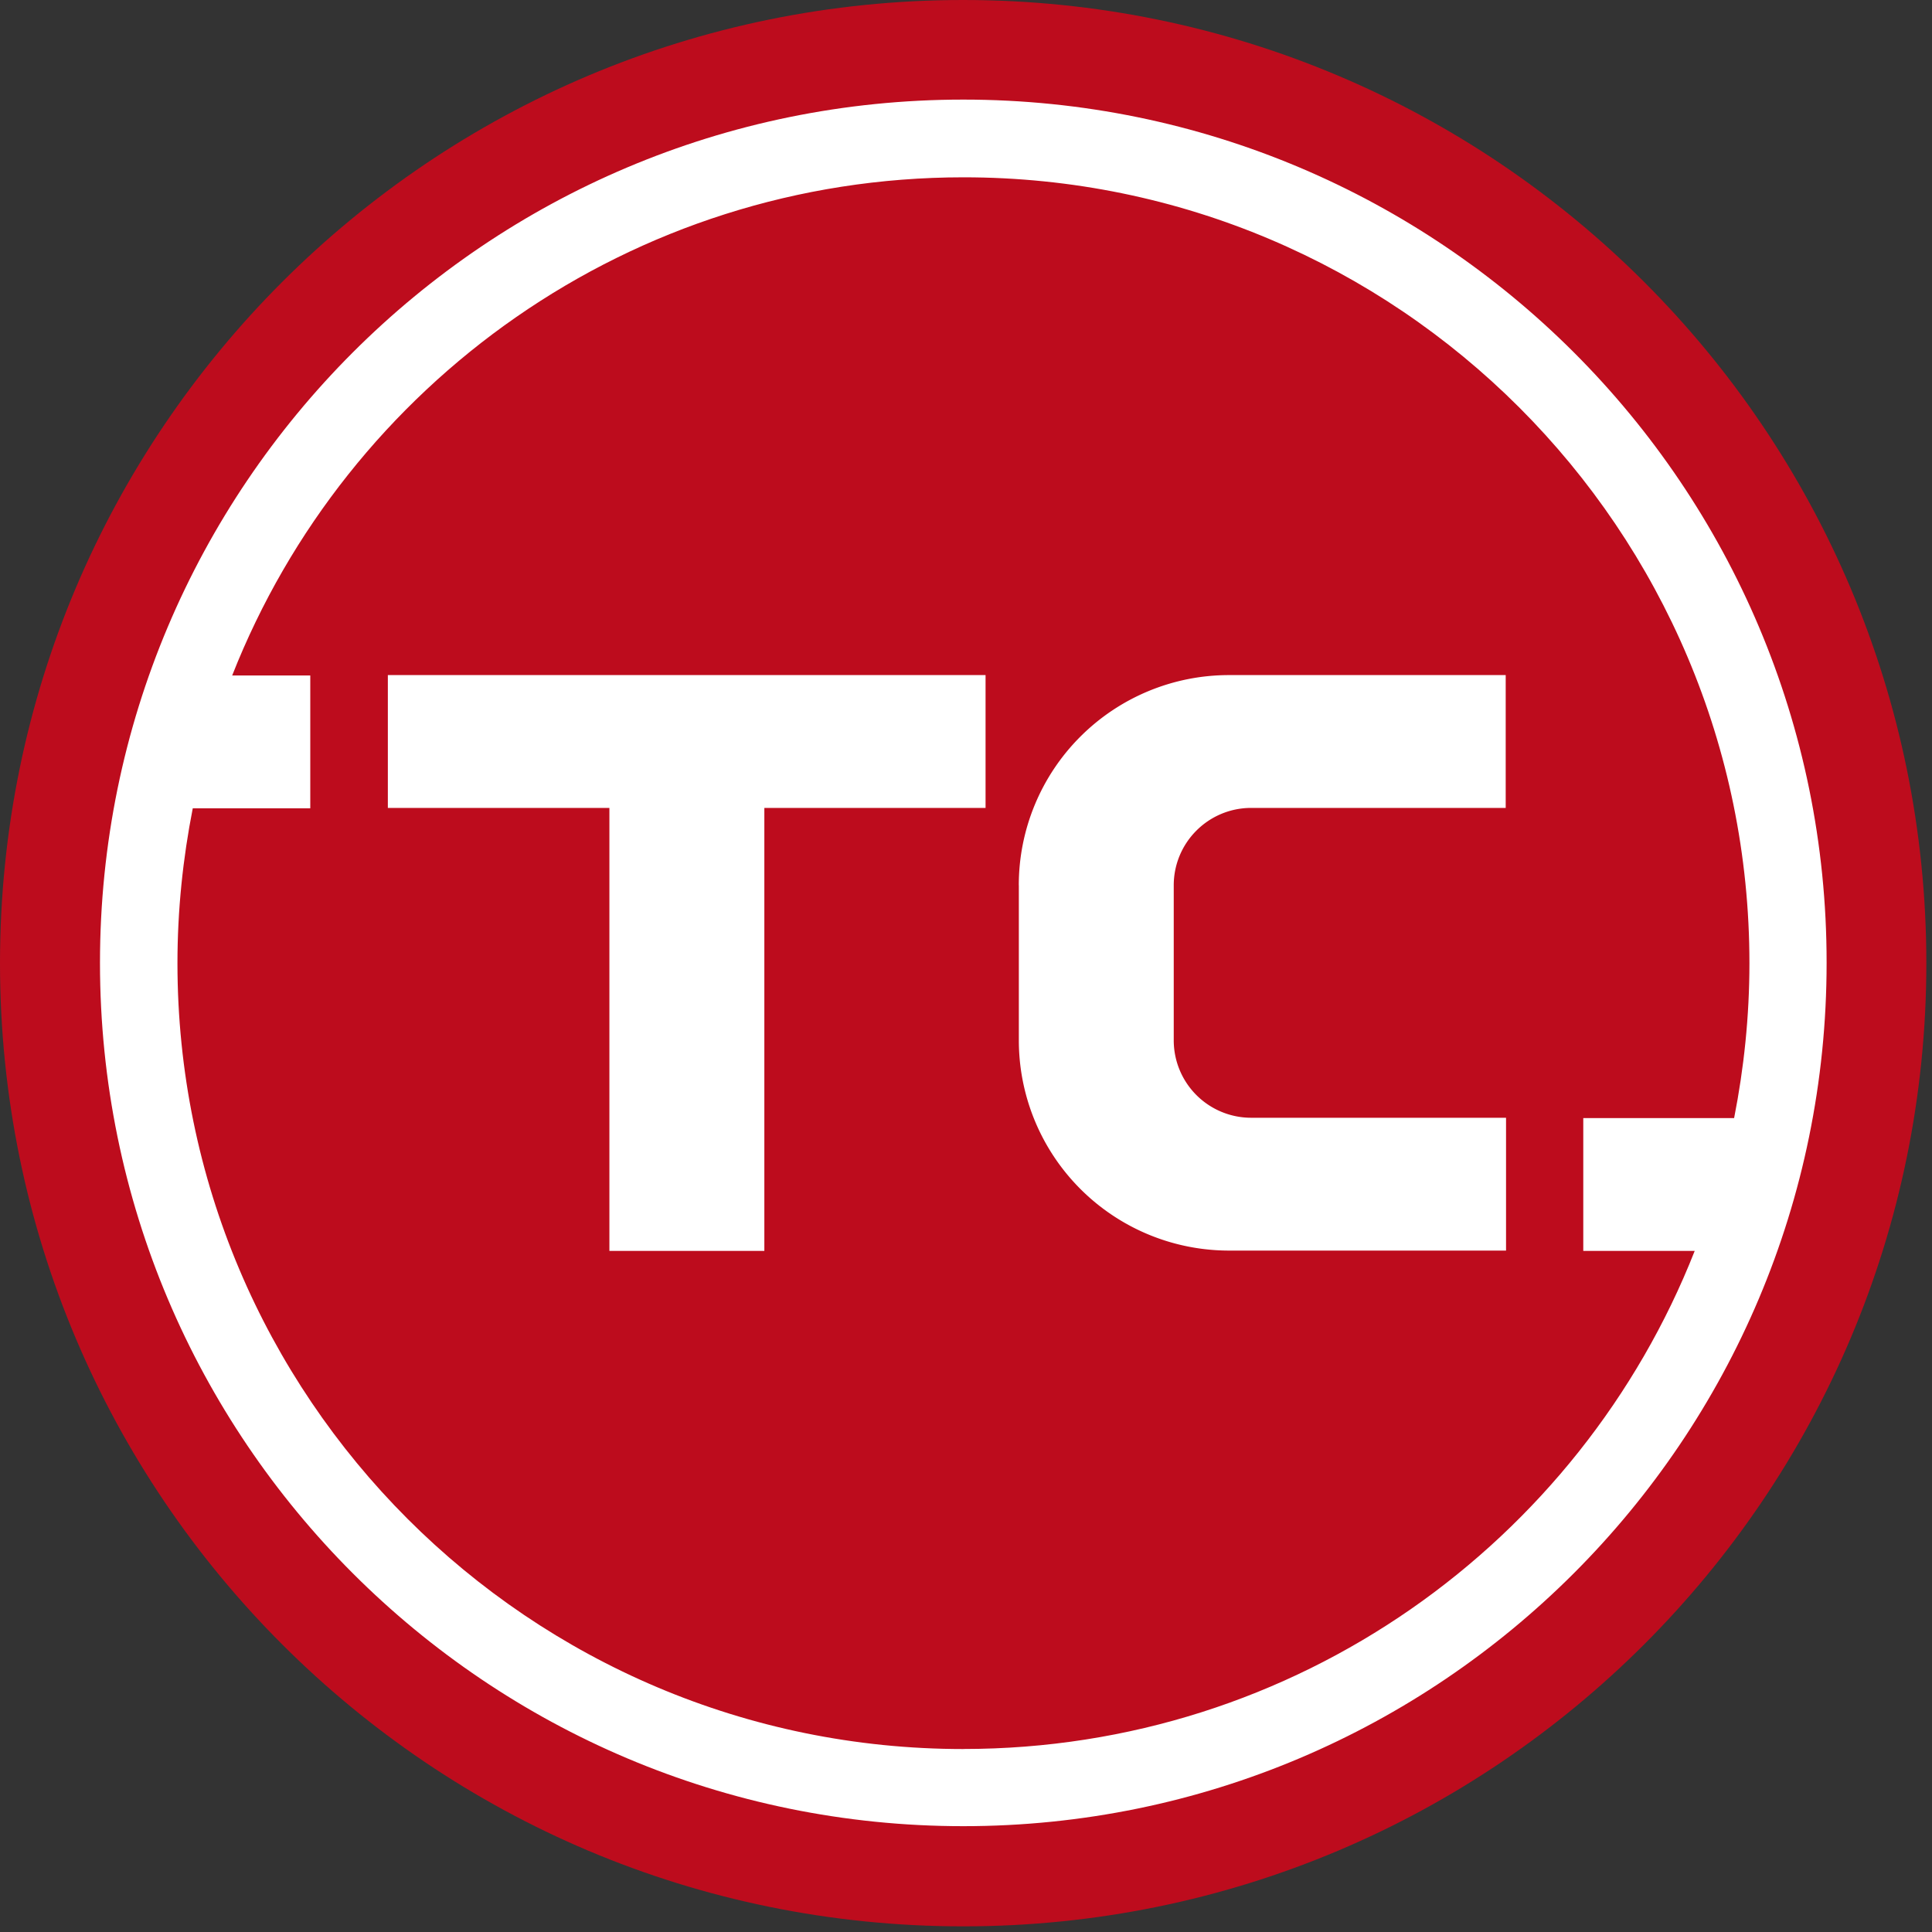
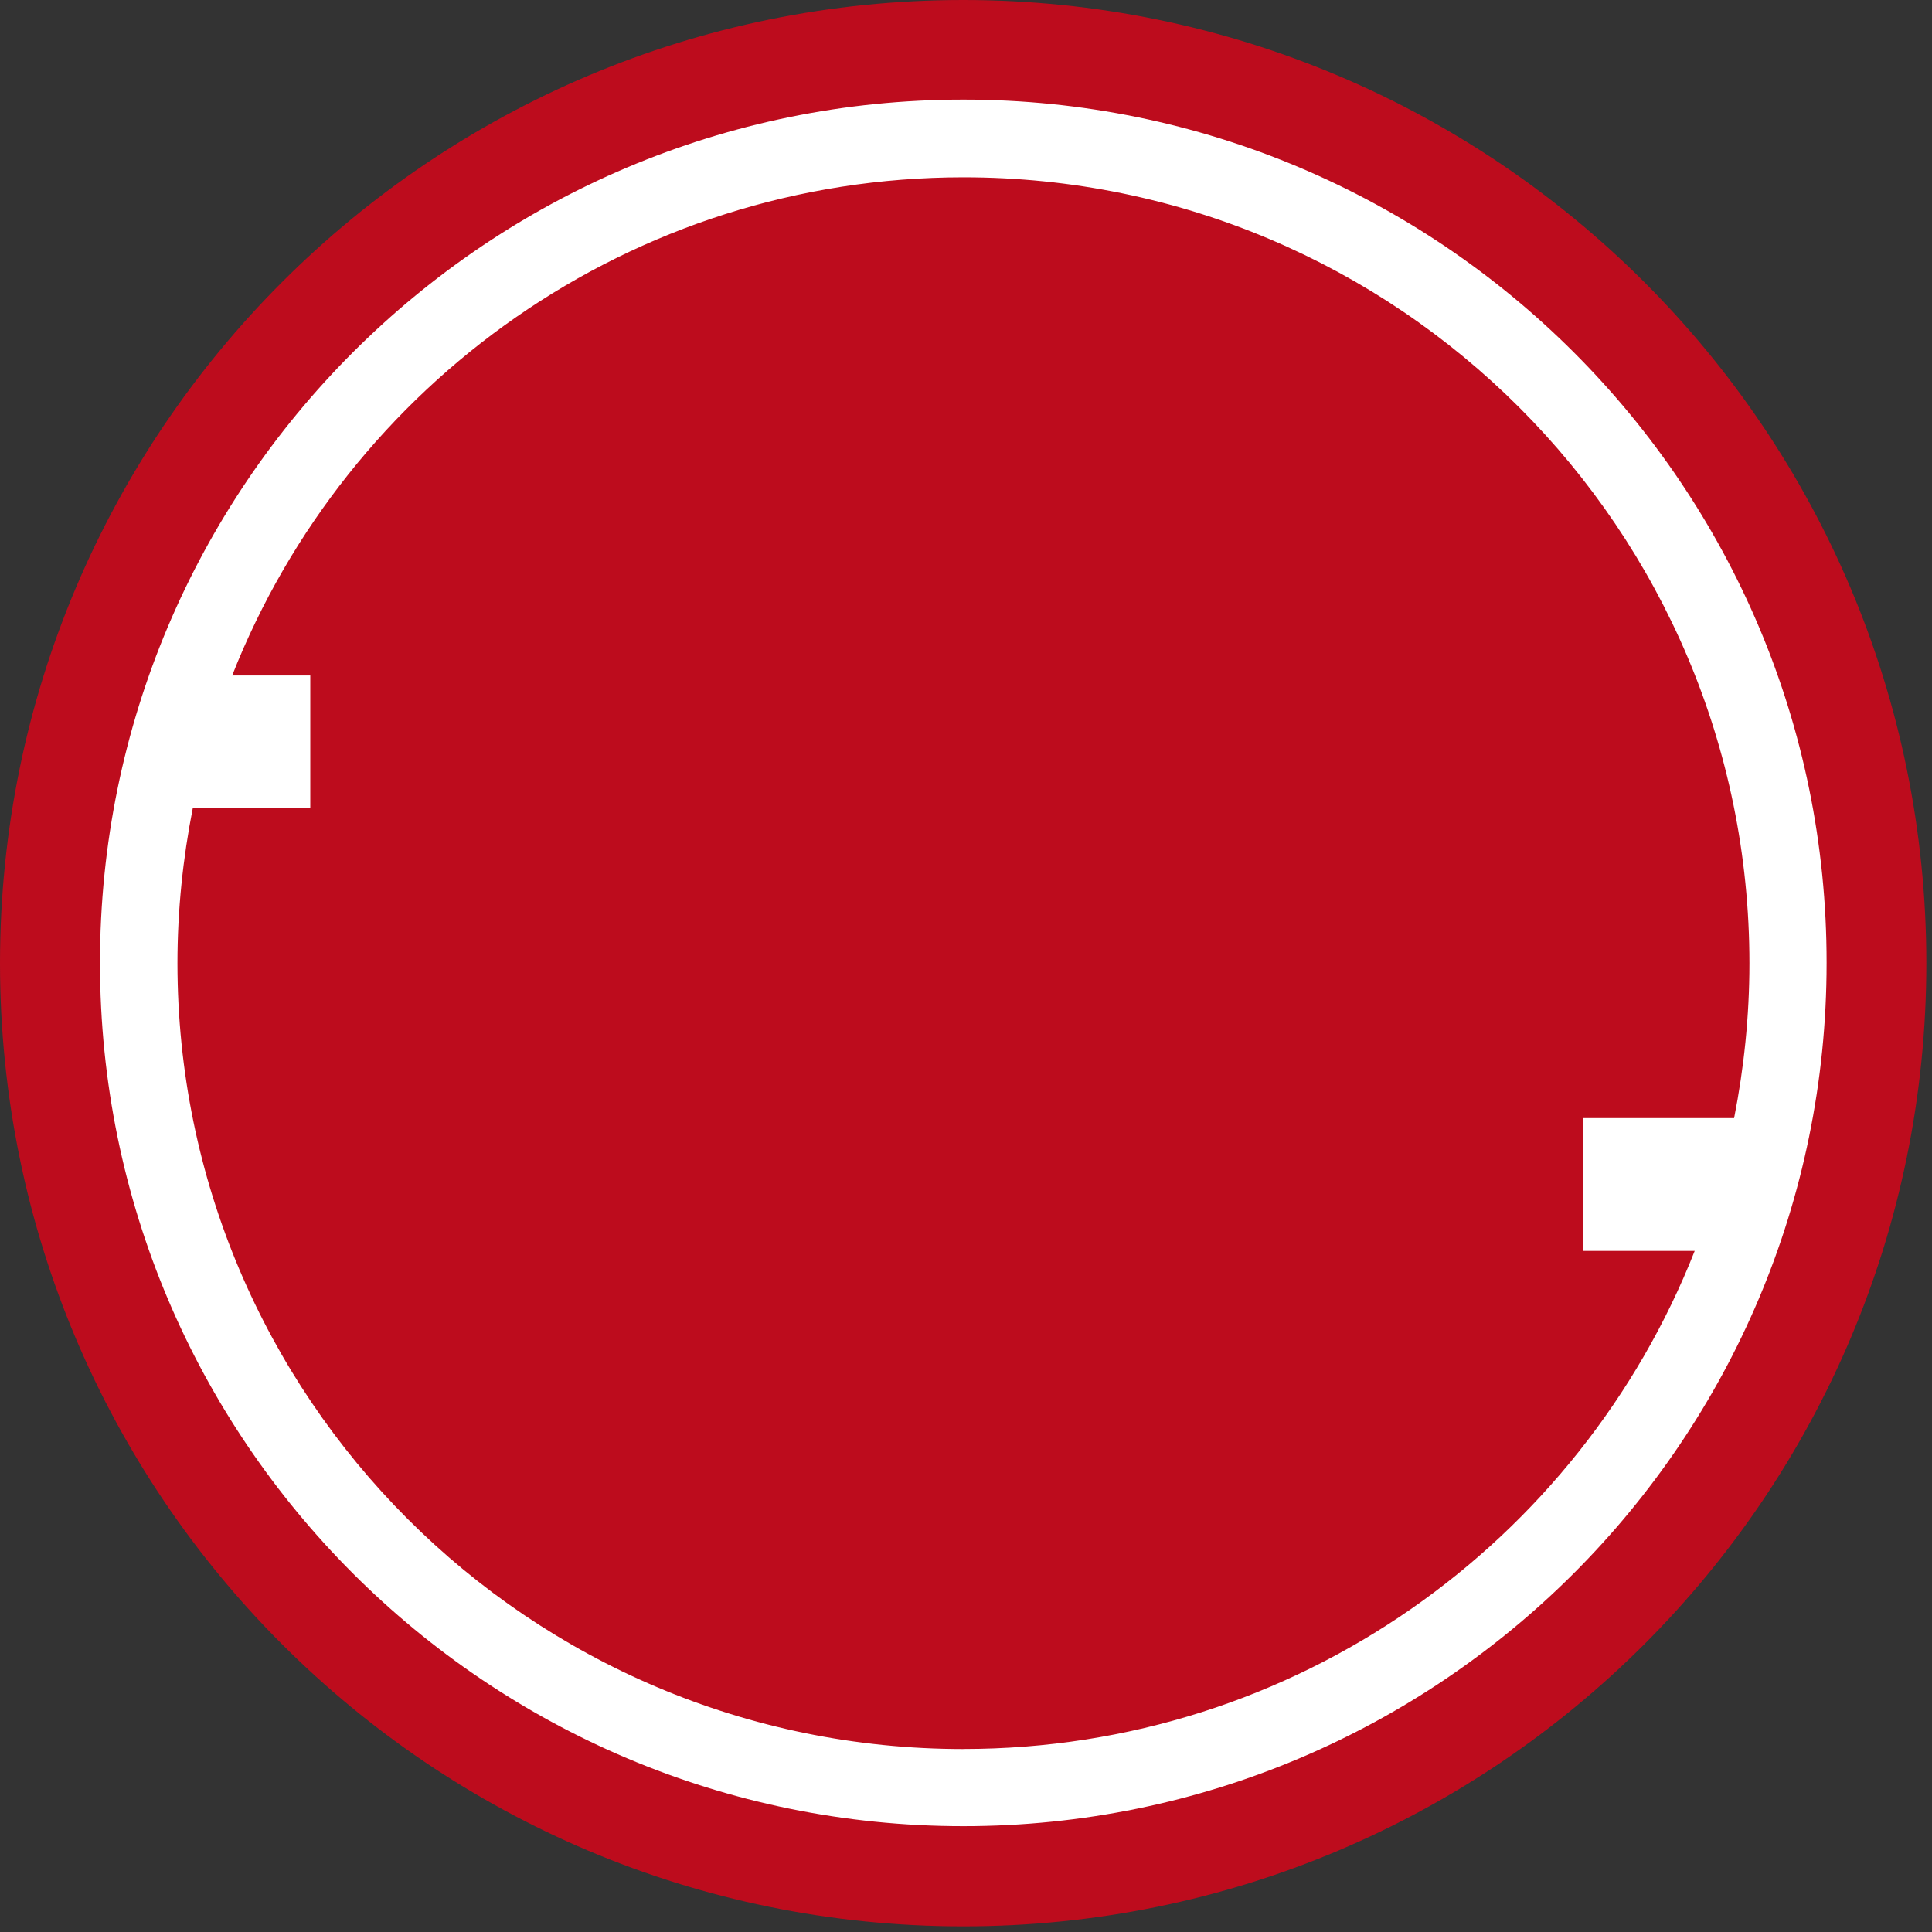
<svg xmlns="http://www.w3.org/2000/svg" width="40" height="40" fill="none">
  <rect width="100%" height="100%" fill="#333333" stroke="none" />
  <path d="M19.942 0C8.926 0 0 8.926 0 19.942c0 11.015 8.926 19.941 19.942 19.941 11.015 0 19.941-8.926 19.941-19.941C39.883 8.926 30.957 0 19.942 0Z" fill="#BD0C1D" />
  <path d="M19.944 36.212c-8.99 0-16.27-7.287-16.27-16.27 0-1.097.113-2.173.317-3.207h2.433v-2.75H4.807C7.184 7.948 13.065 3.671 19.95 3.671c8.99 0 16.27 7.288 16.27 16.27 0 1.098-.113 2.174-.317 3.208H32.78v2.75h2.307c-2.377 6.035-8.258 10.312-15.144 10.312Zm0-34.15c-9.876 0-17.874 8.004-17.874 17.873 0 9.876 8.005 17.874 17.874 17.874 9.876 0 17.874-8.005 17.874-17.874.007-9.869-7.998-17.873-17.874-17.873Z" fill="#fff" />
-   <path d="M8.031 16.727h4.586v9.172h3.208v-9.172h4.58v-2.75H8.03v2.75Zm13.063 1.603v3.208a4.353 4.353 0 0 0 4.354 4.354h5.733v-2.75h-5.276a1.603 1.603 0 0 1-1.604-1.604v-3.207c0-.887.718-1.604 1.604-1.604h5.269v-2.75H25.44a4.351 4.351 0 0 0-4.347 4.354Z" fill="#fff" />
</svg>